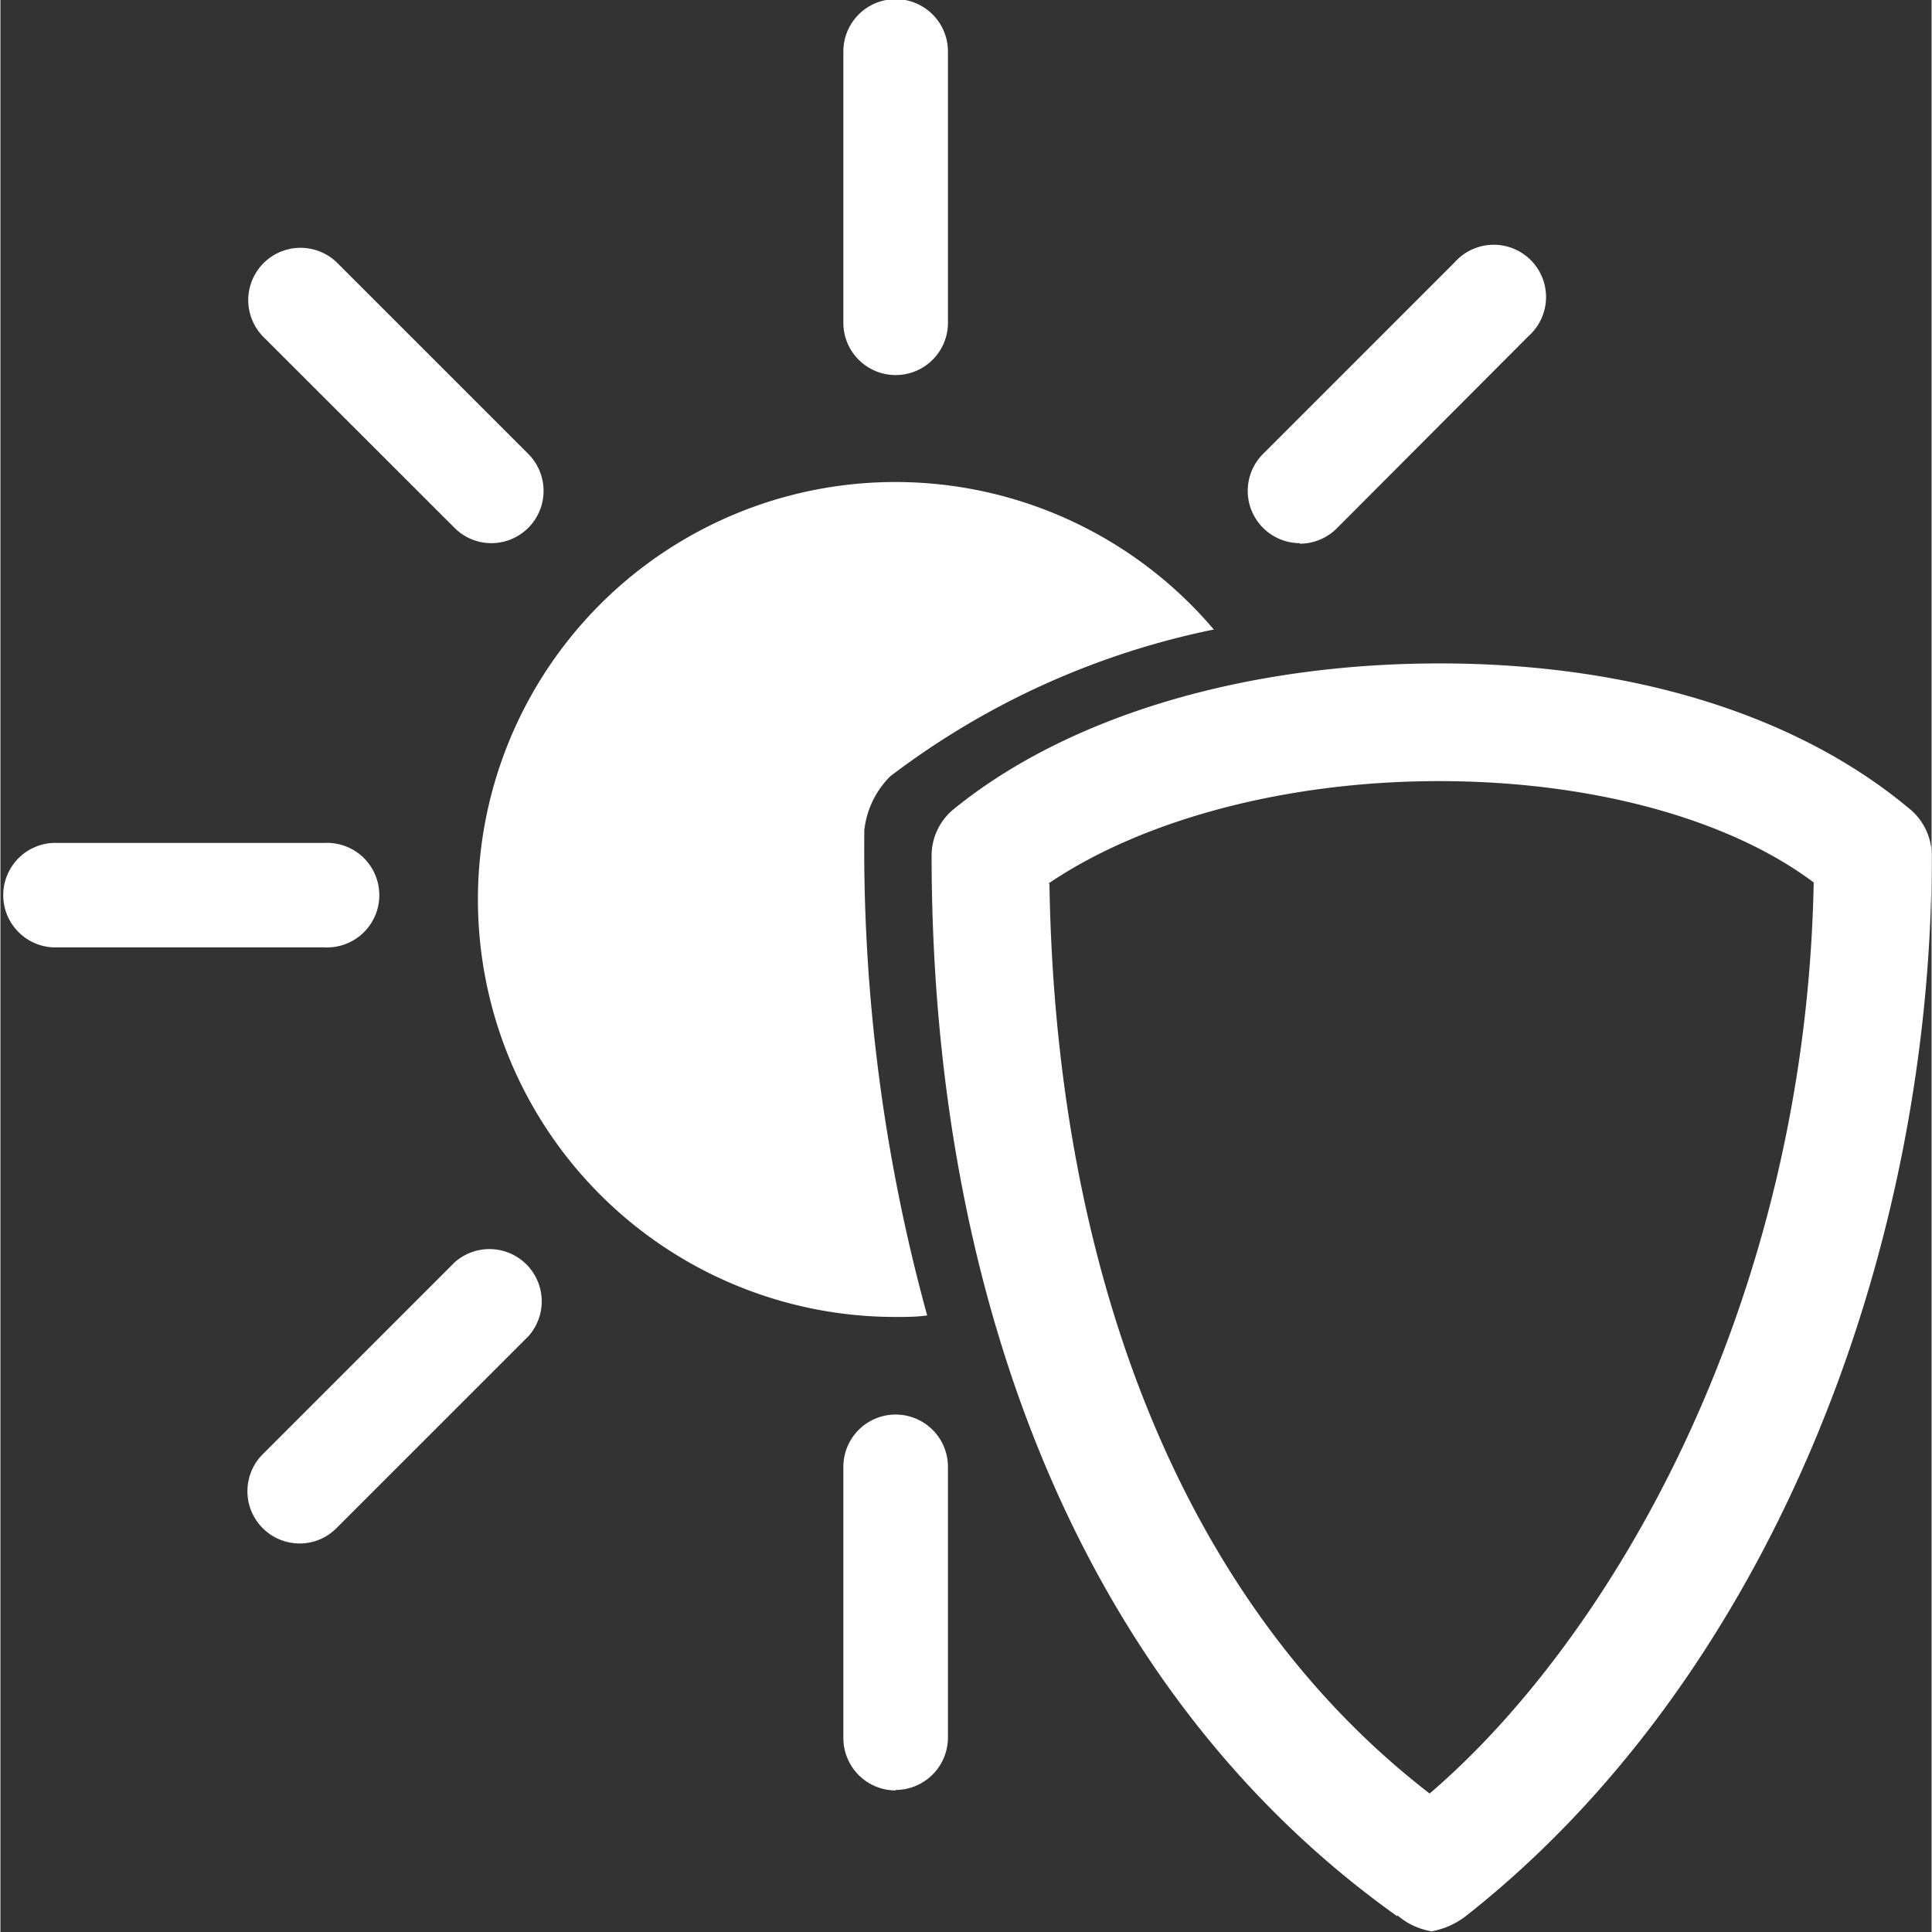
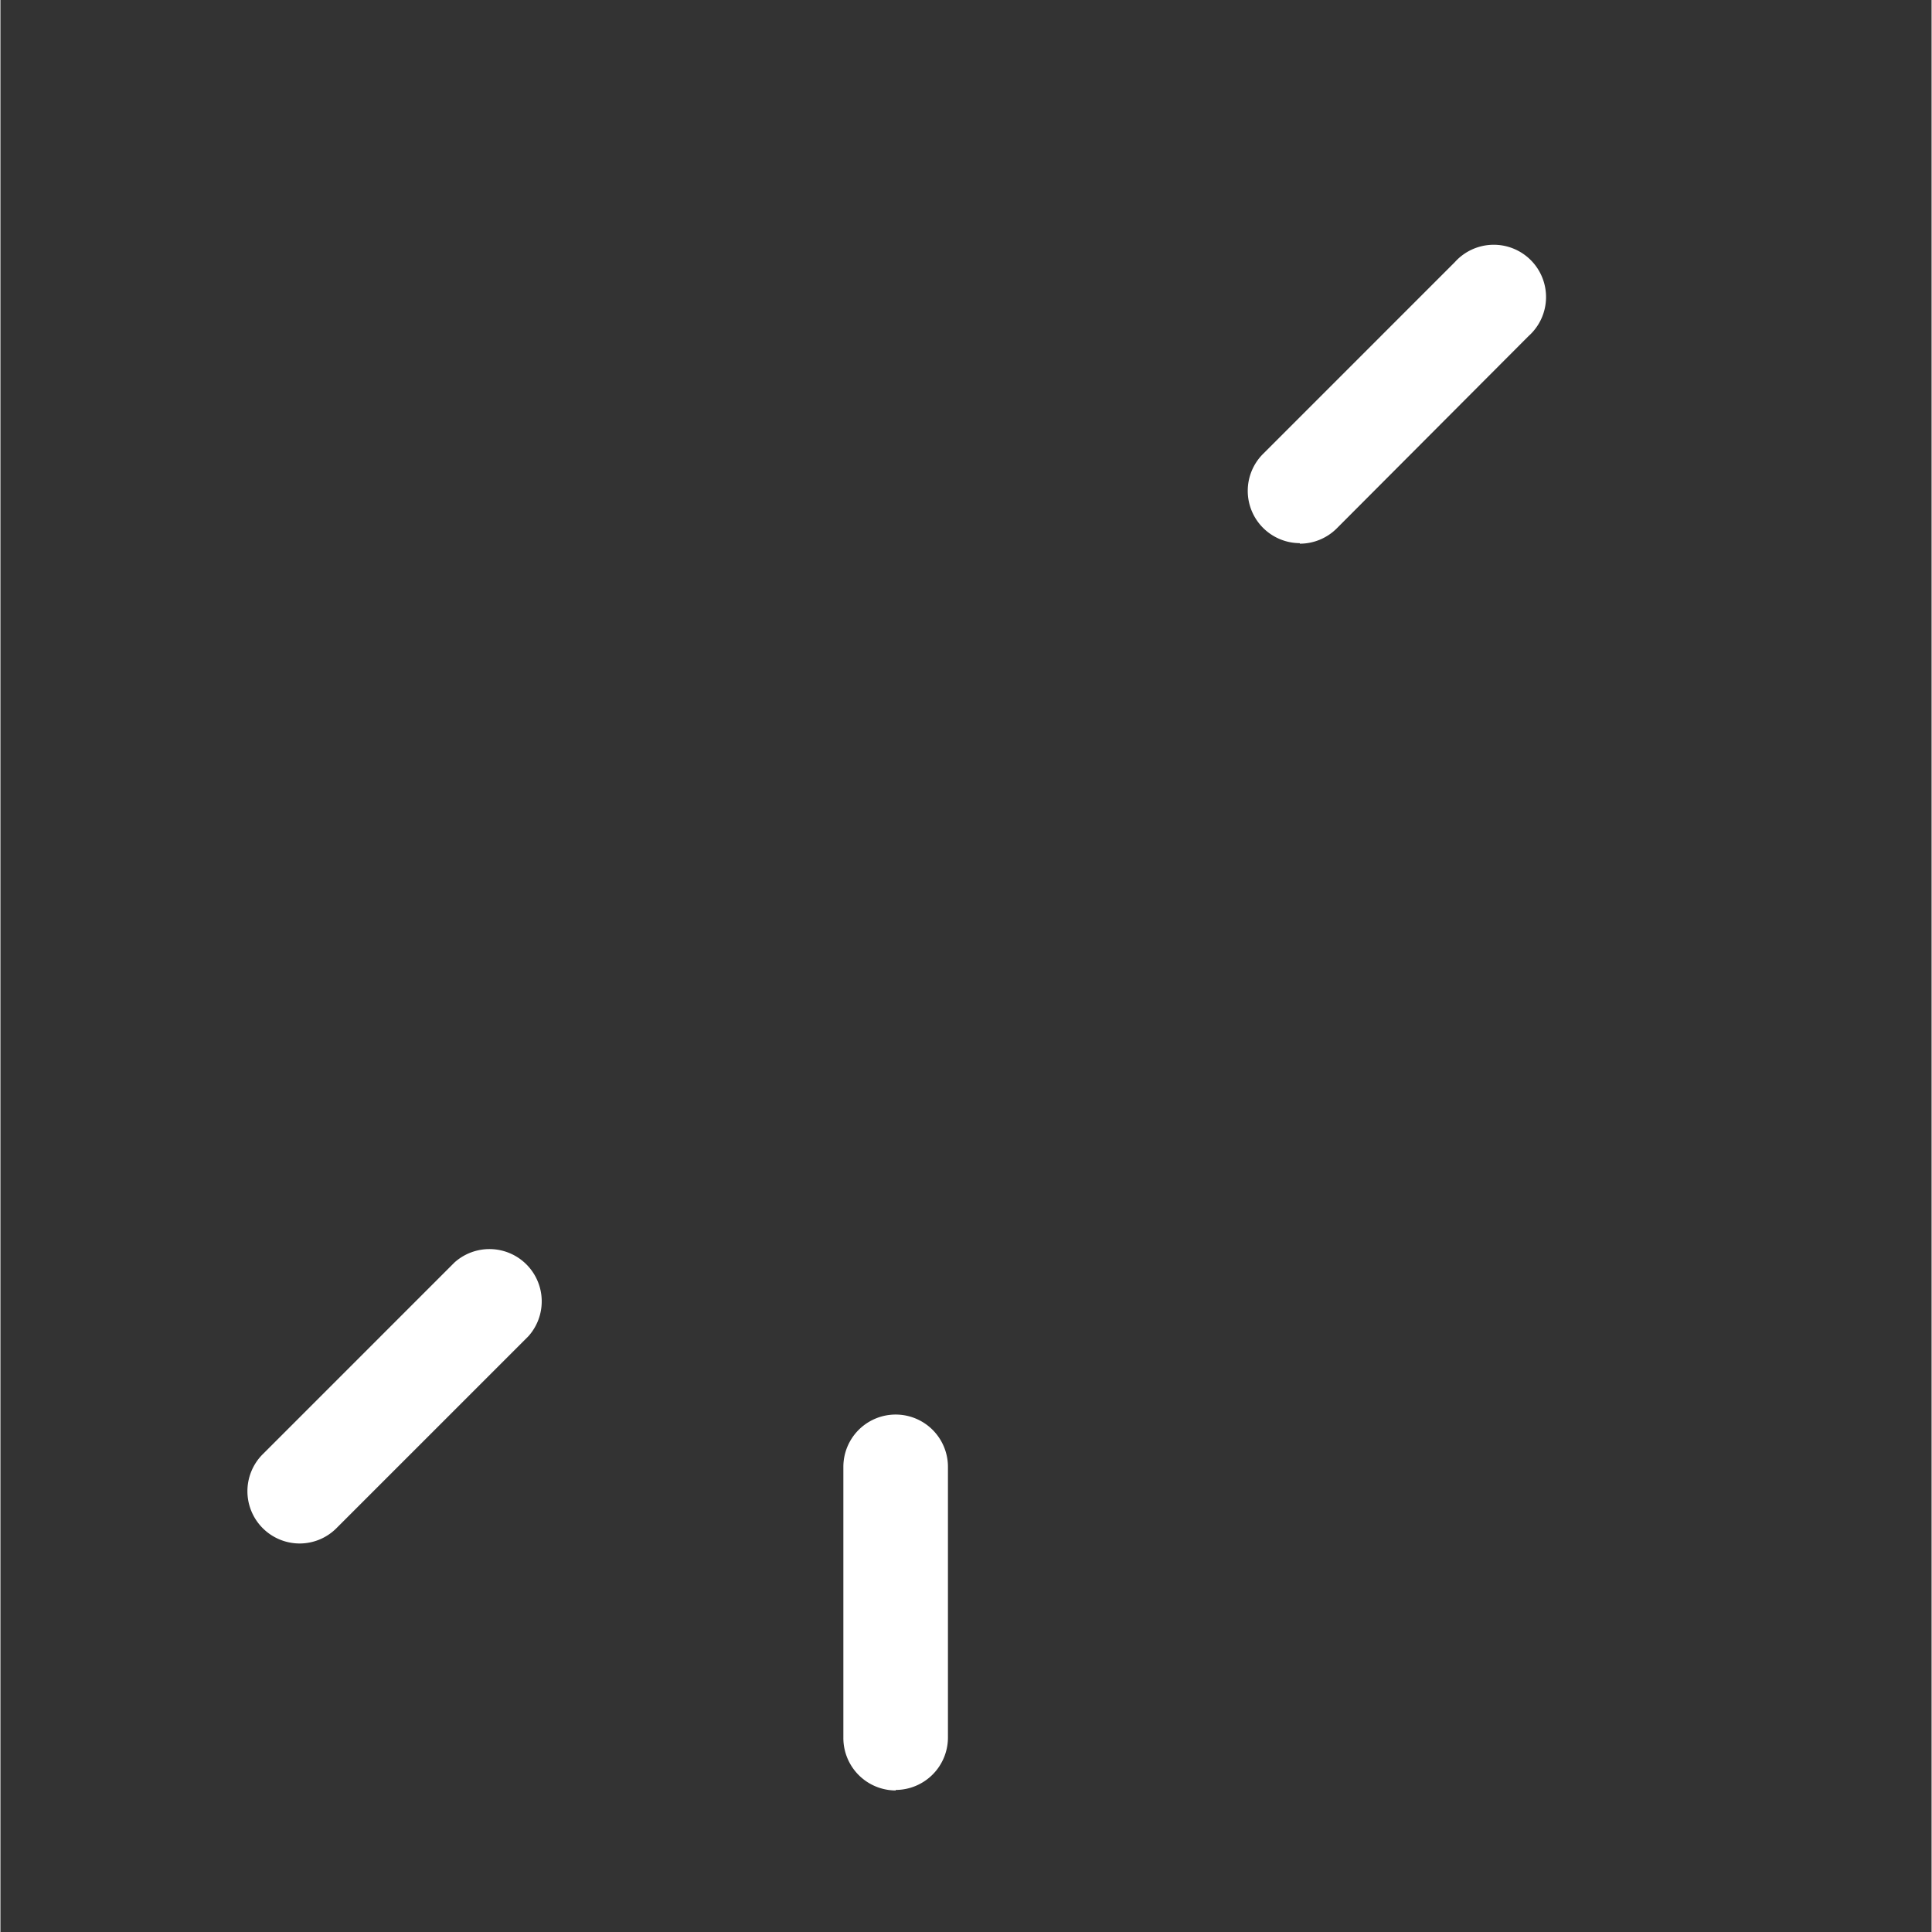
<svg xmlns="http://www.w3.org/2000/svg" width="40" height="40" viewBox="0 0 113.38 113.43">
  <rect x="0" y="0" width="113.38" height="113.43" fill="#333333" stroke="none" />
  <defs>
    <style>.a{fill:#fff;}</style>
  </defs>
  <title>UV-Schutz</title>
-   <path class="a" d="M52.56,22A3.07,3.07,0,0,1,49.49,19V3a3.07,3.07,0,0,1,6.14,0V19A3.07,3.07,0,0,1,52.56,22" transform="translate(0 0.02)" />
  <path class="a" d="M52.56,105.1A3.08,3.08,0,0,1,49.49,102V86.1a3.07,3.07,0,0,1,6.14,0V102a3.08,3.08,0,0,1-3.07,3.07" transform="translate(0 0.02)" />
-   <path class="a" d="M19,55.6H3.06a3.07,3.07,0,0,1,0-6.13H19a3.07,3.07,0,1,1,0,6.13" transform="translate(0 0.02)" />
-   <path class="a" d="M28.83,31.87a3.05,3.05,0,0,1-2.17-.9L15.39,19.71a3.07,3.07,0,0,1,4.34-4.34L31,26.64a3.07,3.07,0,0,1-2.17,5.23" transform="translate(0 0.02)" />
-   <path class="a" d="M50.72,48.72a5.28,5.28,0,0,1,1.52-3.16,46.75,46.75,0,0,1,19-8.62A24.51,24.51,0,1,0,52.56,77.3c.62,0,1.23,0,1.85-.09a103.37,103.37,0,0,1-3.69-28.49" transform="translate(0 0.02)" />
  <path class="a" d="M76.29,31.87a3.07,3.07,0,0,1-2.17-5.23L85.39,15.37a3.07,3.07,0,1,1,4.33,4.34L78.46,31a3.07,3.07,0,0,1-2.17.9" transform="translate(0 0.02)" />
  <path class="a" d="M17.56,90.6a3.07,3.07,0,0,1-2.17-5.23L26.66,74.1A3.07,3.07,0,0,1,31,78.43L19.73,89.7a3.05,3.05,0,0,1-2.17.9" transform="translate(0 0.02)" />
-   <path class="a" d="M61.59,51.89c.35,22.2,7.48,41.94,22.32,53.39,10.52-9,22.07-28.48,22.55-53.49-5-3.75-13.08-5.95-22-5.95s-17.36,2.24-22.91,6M82,112.48C63.62,99.4,54.67,76.39,54.67,50.16A3.53,3.53,0,0,1,56,47.46C62.73,42,73.13,38.93,84.5,38.93s21.14,3.07,27.72,8.65a3.56,3.56,0,0,1,1.17,2.58c0,23.7-9.67,48.31-27.22,62.21a4.68,4.68,0,0,1-2.14,1,4.08,4.08,0,0,1-2-.93" transform="translate(0 0.02)" />
</svg>